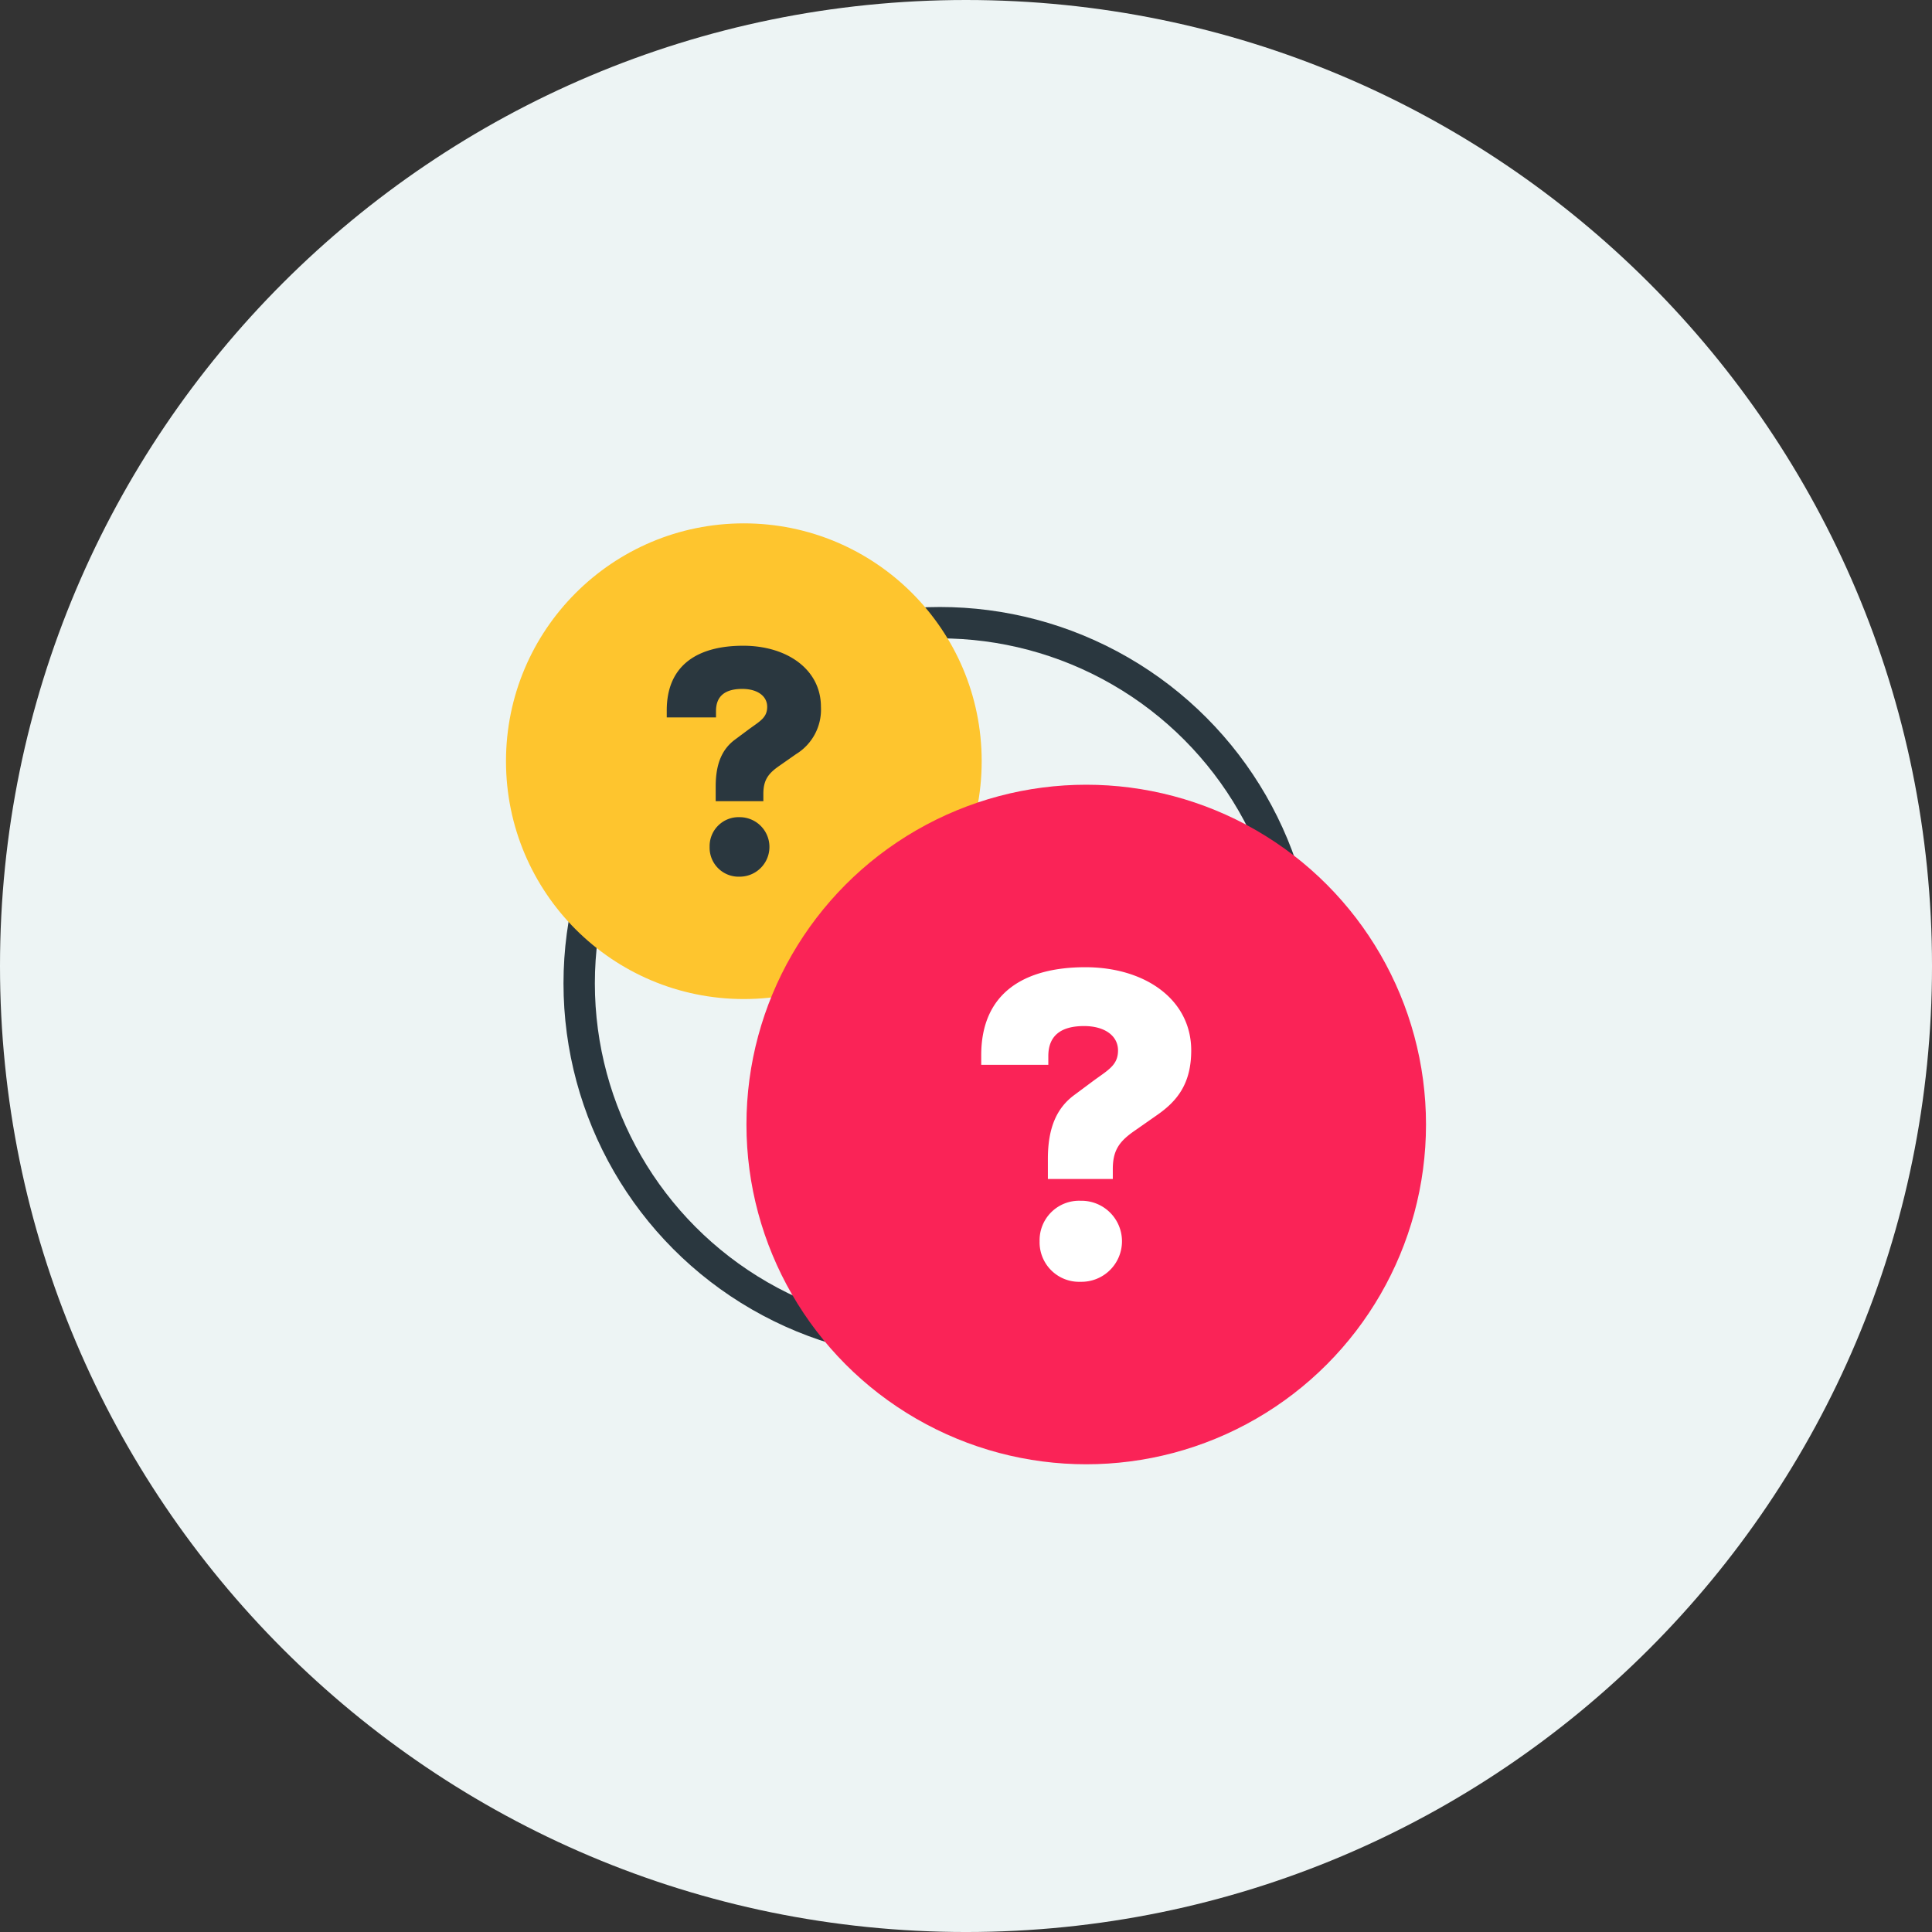
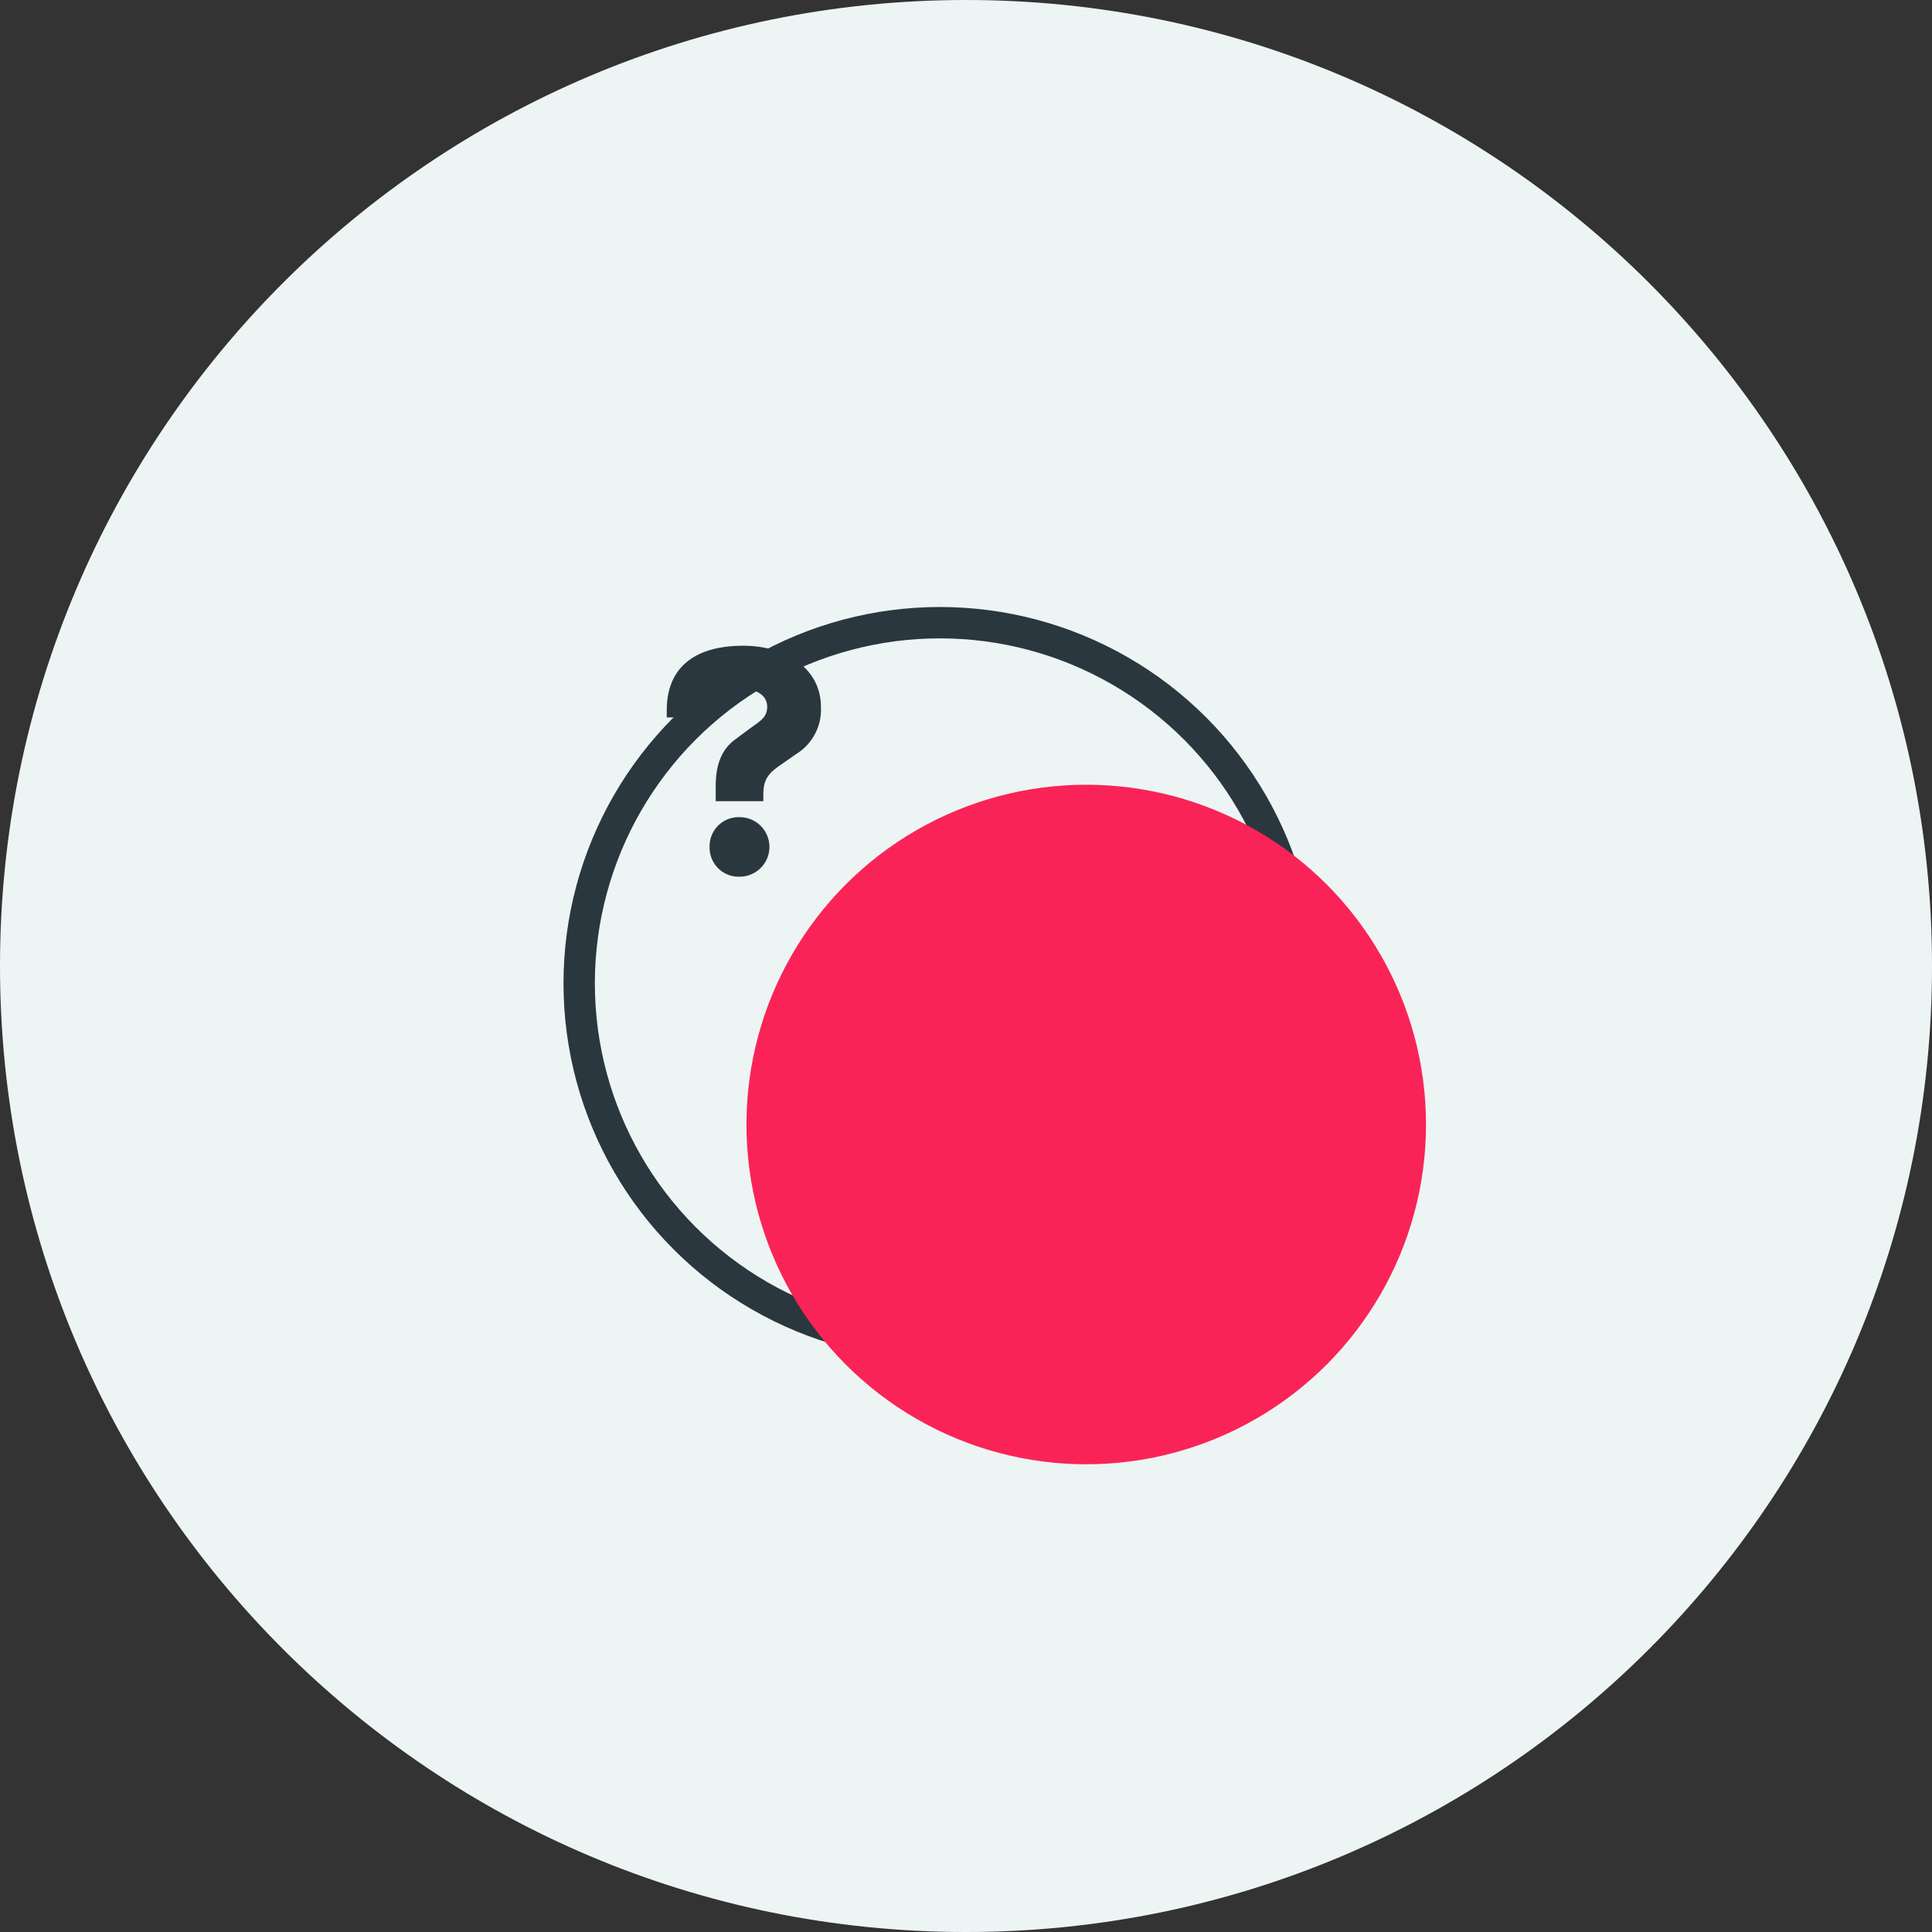
<svg xmlns="http://www.w3.org/2000/svg" width="369.598" height="369.598" viewBox="0 0 369.598 369.598">
  <rect x="0" y="0" width="369.598" height="369.598" fill="#333333" stroke="none" />
  <g id="Group_47351" data-name="Group 47351" transform="translate(-10501.201 -3869.879)">
    <path id="Path_79062" data-name="Path 79062" d="M184.8,0C286.861,0,369.6,82.737,369.6,184.8S286.861,369.6,184.8,369.6,0,286.861,0,184.8,82.737,0,184.8,0Z" transform="translate(10501.201 3869.879)" fill="#edf4f4" />
    <g id="Group_47350" data-name="Group 47350" transform="translate(-5 3)">
      <g id="Ellipse_3401" data-name="Ellipse 3401" transform="translate(10614 3983)" fill="none" stroke="#2a373f" stroke-width="6">
-         <circle cx="72" cy="72" r="72" stroke="none" />
        <circle cx="72" cy="72" r="69" fill="none" />
      </g>
-       <circle id="Ellipse_3399" data-name="Ellipse 3399" cx="45.5" cy="45.5" r="45.5" transform="translate(10603 3967)" fill="#fec52e" />
      <circle id="Ellipse_3400" data-name="Ellipse 3400" cx="65" cy="65" r="65" transform="translate(10649 4017)" fill="#fa2357" />
-       <path id="Path_79063" data-name="Path 79063" d="M14.553,54.1H26.972V52.184c0-3.751,1.417-5.418,4.334-7.418l4.168-2.917c3.834-2.667,6.5-6,6.5-12.336,0-9.752-8.835-15.92-20.254-15.92C10.135,13.592,1.8,18.426,1.8,30.429v1.834H14.636V30.6c0-3.918,2.417-5.751,6.835-5.751,3.918,0,6.5,1.834,6.5,4.668s-1.917,3.751-4.751,5.835l-3.584,2.667c-3.417,2.5-5.084,6.335-5.084,12.253ZM12.969,66.02A7.555,7.555,0,0,0,20.8,73.772a7.752,7.752,0,1,0,0-15.5A7.555,7.555,0,0,0,12.969,66.02Z" transform="translate(10692.112 4038.318)" fill="#fff" />
      <path id="Path_79064" data-name="Path 79064" d="M11.162,43.331H20.28V41.924c0-2.754,1.04-3.977,3.182-5.446l3.06-2.142a9.98,9.98,0,0,0,4.773-9.056c0-7.159-6.486-11.688-14.87-11.688C7.919,13.592,1.8,17.141,1.8,25.953V27.3h9.423V26.075c0-2.876,1.775-4.222,5.018-4.222,2.876,0,4.773,1.346,4.773,3.427s-1.407,2.754-3.488,4.283l-2.631,1.958c-2.509,1.836-3.733,4.651-3.733,9ZM10,52.081a5.546,5.546,0,0,0,5.752,5.691,5.691,5.691,0,1,0,0-11.382A5.546,5.546,0,0,0,10,52.081Z" transform="translate(10631.953 3976.818)" fill="#2a373f" />
    </g>
  </g>
</svg>